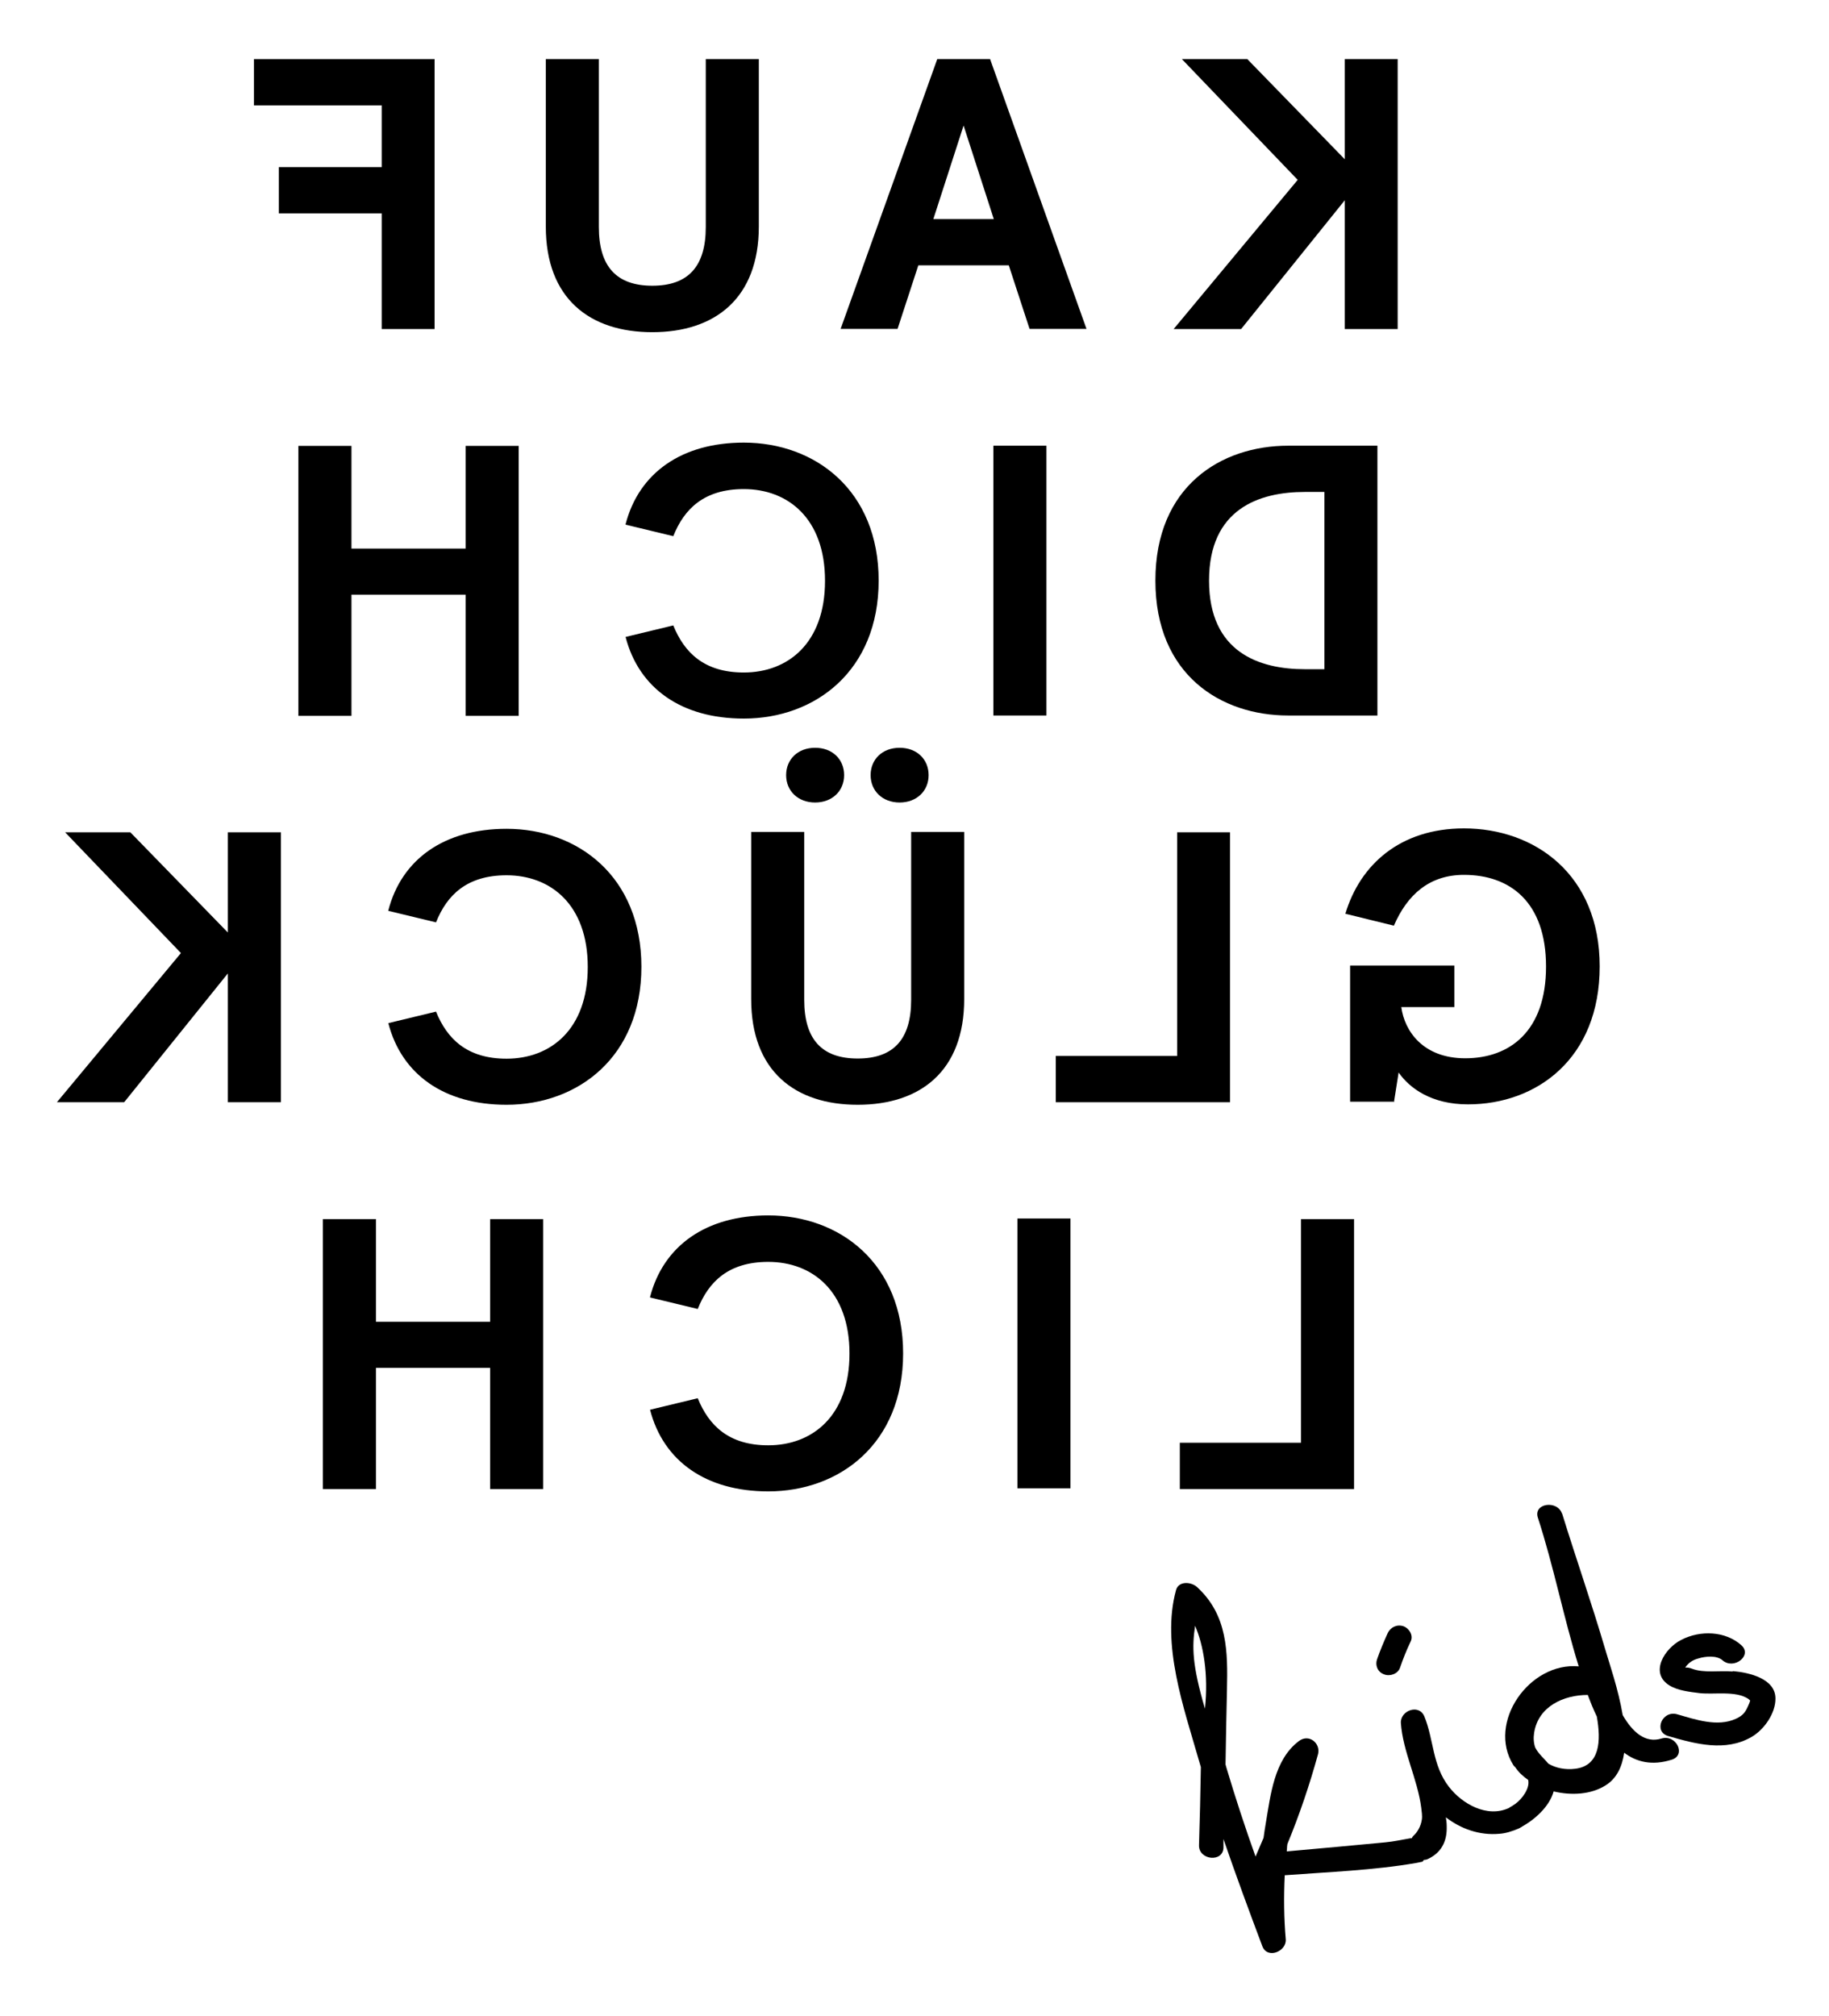
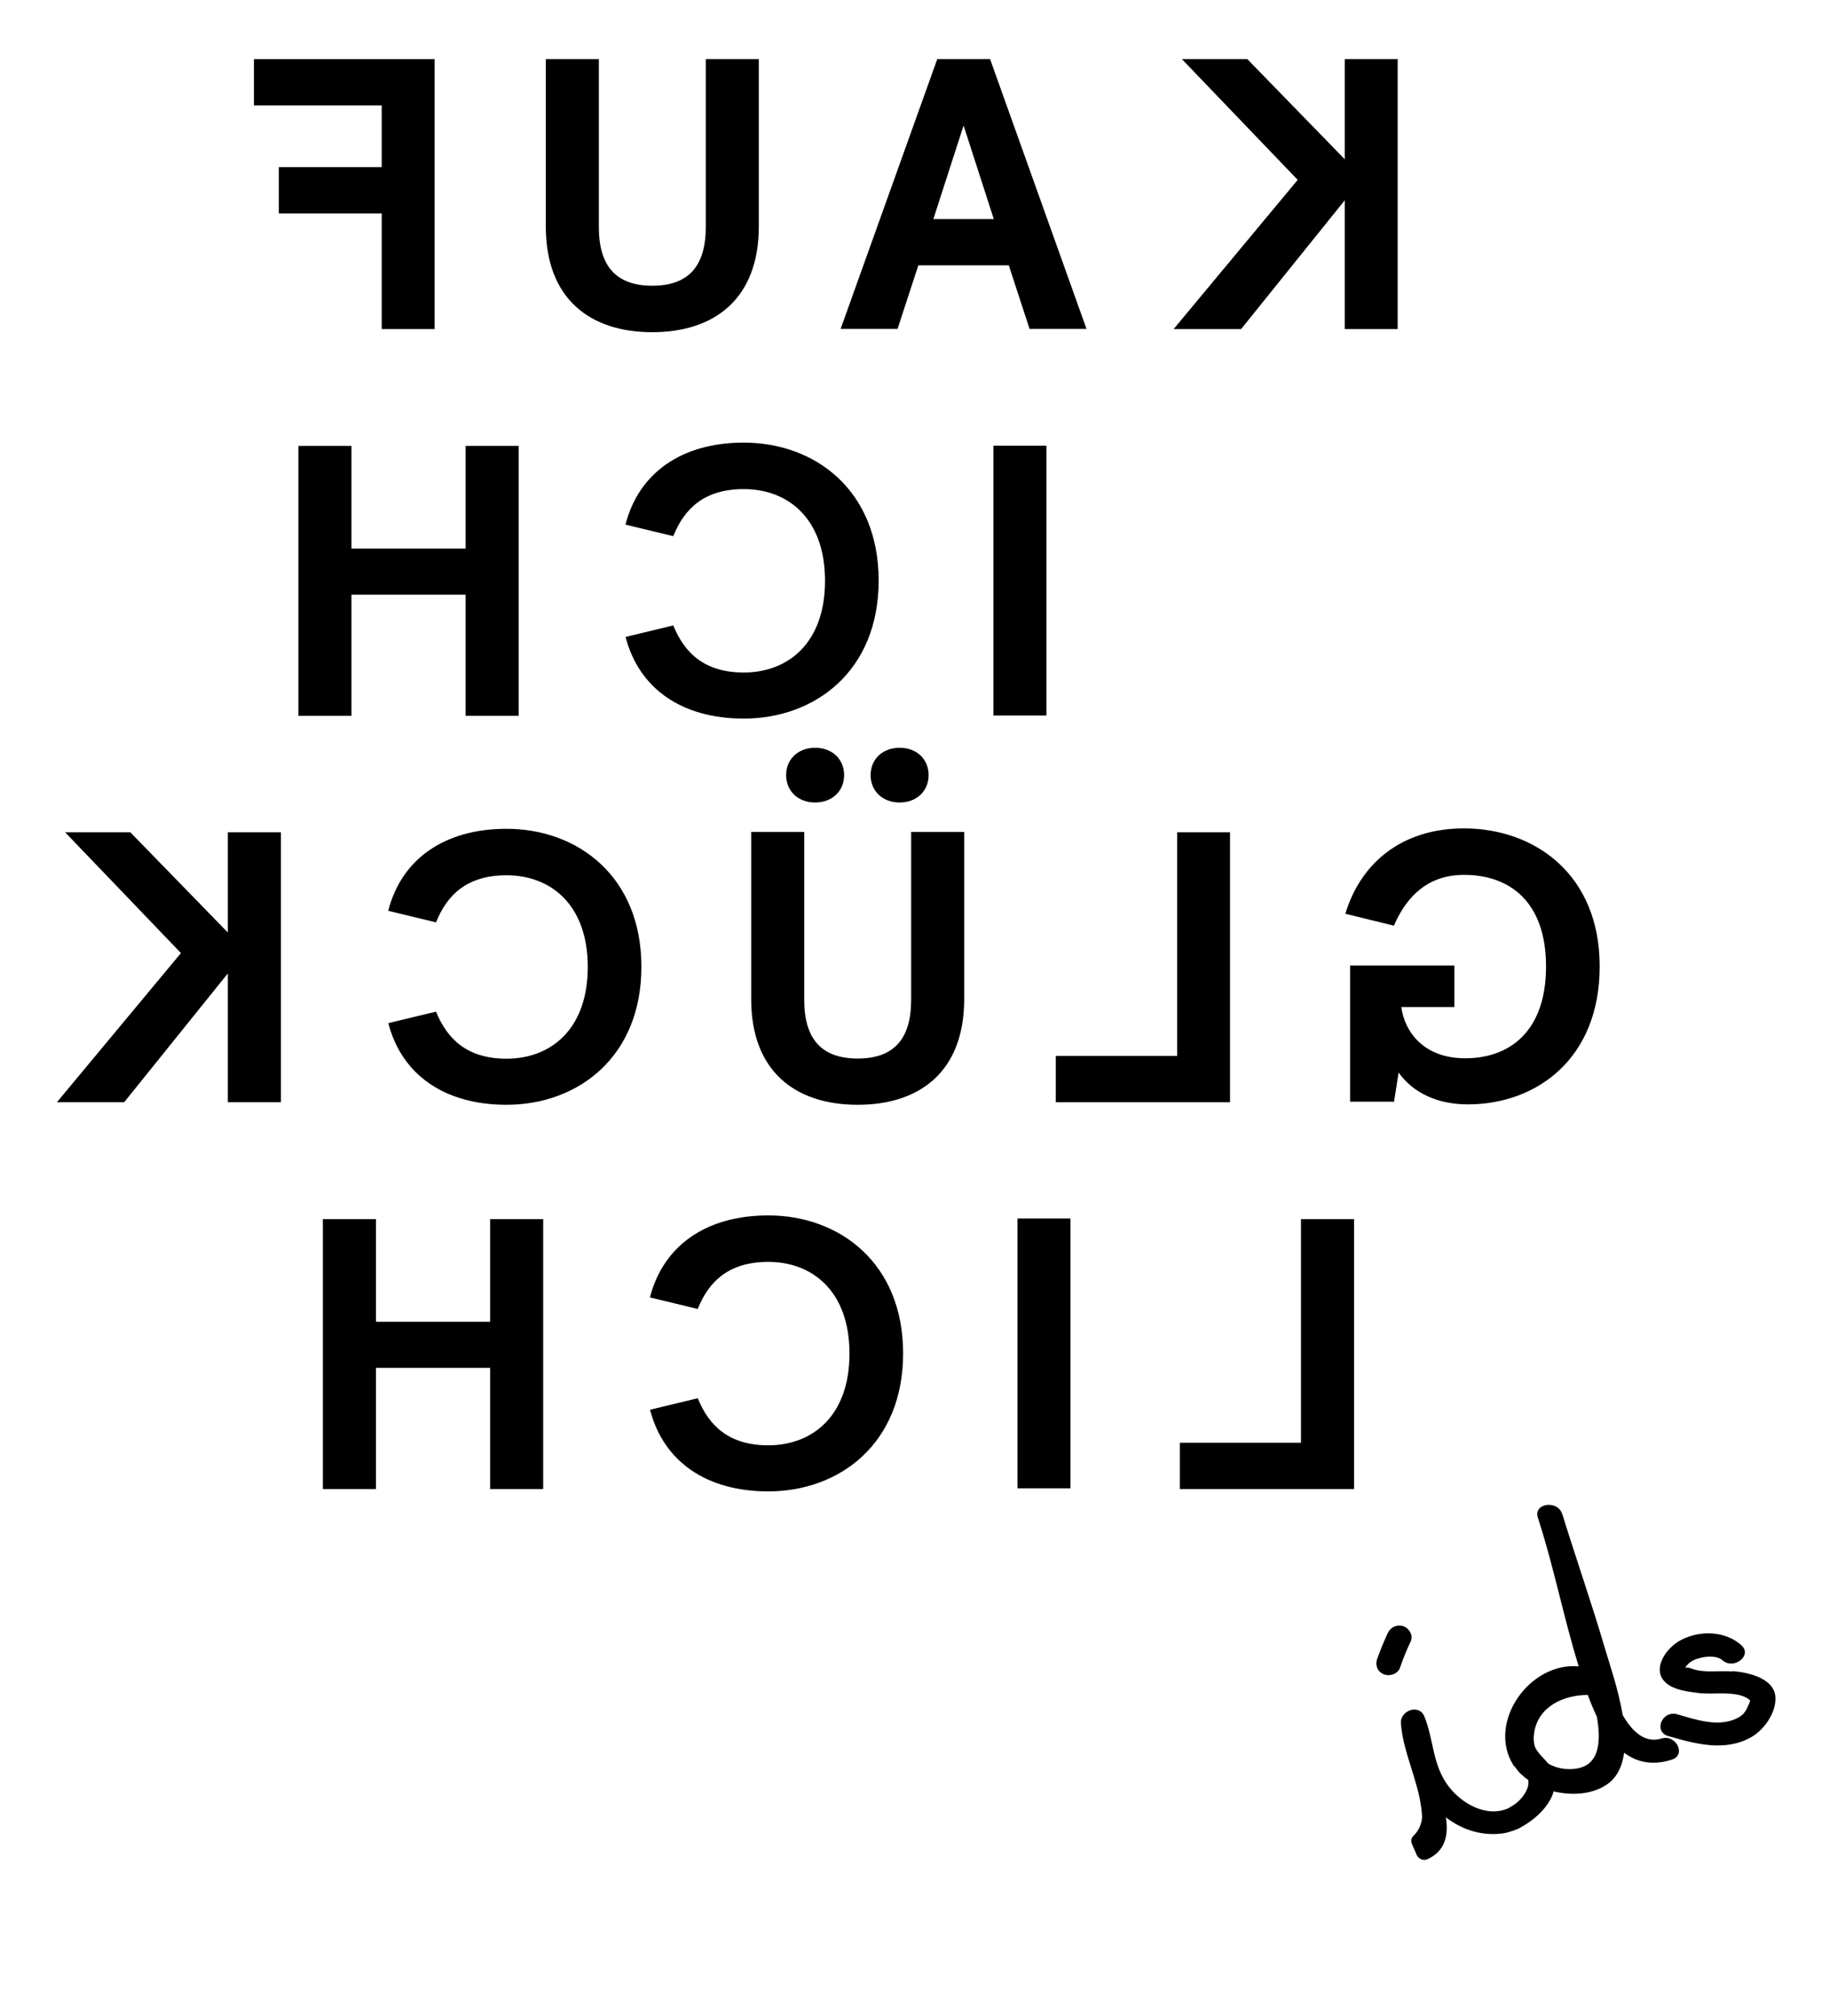
<svg xmlns="http://www.w3.org/2000/svg" xmlns:ns1="http://sodipodi.sourceforge.net/DTD/sodipodi-0.dtd" xmlns:ns2="http://www.inkscape.org/namespaces/inkscape" id="Ebene_1" viewBox="0 0 83.58 92.1" version="1.1" ns1:docname="logo_kdgkids.svg" ns2:version="1.3.2 (091e20e, 2023-11-25, custom)">
  <defs id="defs14" />
  <ns1:namedview id="namedview14" pagecolor="#505050" bordercolor="#eeeeee" borderopacity="1" ns2:showpageshadow="0" ns2:pageopacity="0" ns2:pagecheckerboard="0" ns2:deskcolor="#505050" ns2:zoom="8.4364822" ns2:cx="41.782818" ns2:cy="46.049999" ns2:window-width="1920" ns2:window-height="991" ns2:window-x="-9" ns2:window-y="-9" ns2:window-maximized="1" ns2:current-layer="Ebene_1" />
  <path d="m 71.382,69.161 c -0.207,-0.639 -1.315,-0.489 -1.109,0.169 0.733,2.245 1.174,4.557 1.87,6.802 -2.255,-0.207 -4.2,2.565 -2.988,4.51 0.019,0.028 0.047,0.066 0.085,0.094 0.15,0.225 0.357,0.423 0.592,0.582 0.094,0.366 -0.272,0.874 -0.592,1.099 -0.075,0.056 -0.197,0.132 -0.272,0.169 l 0.46,0.93 c 0.695,-0.348 1.381,-0.986 1.569,-1.672 0.817,0.197 1.71,0.141 2.368,-0.272 0.517,-0.319 0.761,-0.855 0.855,-1.494 0.564,0.423 1.268,0.601 2.17,0.319 0.686,-0.216 0.207,-1.174 -0.47,-0.968 C 75.187,79.655 74.604,79.139 74.153,78.359 73.956,77.185 73.543,76.001 73.345,75.324 72.735,73.248 72.021,71.209 71.382,69.142 m 1.588,9.282 c 0.197,1.109 0.15,2.245 -0.986,2.386 -0.442,0.056 -0.883,-0.028 -1.231,-0.235 -0.197,-0.244 -0.451,-0.442 -0.601,-0.742 -0.066,-0.197 -0.085,-0.423 -0.047,-0.667 0.188,-1.203 1.344,-1.729 2.452,-1.729 0.122,0.329 0.254,0.658 0.413,0.986" id="path1" style="stroke-width:0.94" />
  <path d="m 66.214,81.638 c -0.77,-0.996 -0.686,-2.151 -1.127,-3.223 -0.254,-0.592 -1.109,-0.254 -1.071,0.31 0.094,1.306 0.761,2.555 0.93,3.861 0.019,0.169 0.056,0.376 0.028,0.545 -0.047,0.319 -0.207,0.582 -0.385,0.742 -0.103,0.094 -0.122,0.244 -0.066,0.376 l 0.216,0.498 c 0.085,0.188 0.319,0.282 0.507,0.188 0.582,-0.272 0.893,-0.761 0.864,-1.522 0,-0.132 -0.019,-0.254 -0.038,-0.385 0.686,0.526 1.531,0.836 2.452,0.752 0.282,-0.019 0.573,-0.113 0.864,-0.235 0.028,-0.009 0.056,-0.028 0.085,-0.047 0.047,-0.028 0.094,-0.066 0.132,-0.103 0.094,-0.066 0.141,-0.169 0.141,-0.282 0,-0.094 -0.019,-0.216 -0.094,-0.338 -0.047,-0.075 -0.103,-0.122 -0.15,-0.16 -0.094,-0.075 -0.216,-0.094 -0.329,-0.066 -0.066,0.019 -0.141,0.028 -0.207,0.047 -1.015,0.479 -2.161,-0.197 -2.743,-0.949" id="path2" style="stroke-width:0.94" />
-   <path d="m 58.802,84.588 c 0,0 0,-0.085 0.009,-0.132 0,-0.066 0.009,-0.141 0.019,-0.207 0.554,-1.344 1.015,-2.706 1.4,-4.106 0.132,-0.489 -0.413,-0.958 -0.883,-0.592 -1.127,0.855 -1.287,2.471 -1.503,3.739 -0.038,0.225 -0.075,0.451 -0.103,0.676 -0.122,0.291 -0.244,0.573 -0.366,0.855 -0.479,-1.334 -0.921,-2.687 -1.325,-4.04 -0.009,-0.056 -0.038,-0.113 -0.047,-0.169 0.019,-1.137 0.038,-2.274 0.066,-3.41 0.038,-1.729 0.038,-3.41 -1.372,-4.698 -0.272,-0.244 -0.846,-0.282 -0.958,0.15 -0.676,2.48 0.357,5.365 1.043,7.76 0.028,0.103 0.066,0.216 0.094,0.319 -0.019,1.193 -0.047,2.377 -0.085,3.57 -0.019,0.686 1.099,0.799 1.118,0.113 0,-0.132 0,-0.263 0,-0.395 0.564,1.644 1.165,3.27 1.776,4.895 0.225,0.601 1.109,0.244 1.071,-0.31 -0.085,-0.977 -0.094,-1.954 -0.047,-2.931 2.001,-0.15 4.068,-0.225 6.022,-0.564 0.103,-0.019 0.188,-0.038 0.272,-0.056 0.179,-0.188 0.225,-0.47 0.113,-0.705 -0.122,-0.235 -0.376,-0.385 -0.658,-0.366 -0.376,0.066 -0.761,0.15 -1.156,0.188 -1.503,0.141 -2.997,0.282 -4.5,0.413 m -4.19,-10.306 c 0.376,0.855 0.62,2.217 0.451,3.786 -0.592,-2.02 -0.592,-2.819 -0.451,-3.786" id="path3" style="stroke-width:0.94" />
  <path d="m 63.255,76.499 c 0.272,0.103 0.629,-0.028 0.723,-0.31 0.141,-0.413 0.301,-0.808 0.489,-1.203 0.122,-0.263 -0.056,-0.582 -0.329,-0.686 -0.301,-0.103 -0.601,0.047 -0.723,0.31 -0.179,0.395 -0.348,0.799 -0.489,1.203 -0.094,0.272 0.028,0.582 0.329,0.686" id="path4" style="stroke-width:0.94" />
  <path d="m 79.18,76.367 c -0.582,-0.056 -1.315,0.085 -1.87,-0.132 -0.103,-0.038 -0.197,-0.056 -0.301,-0.047 0.141,-0.216 0.348,-0.357 0.62,-0.423 0.301,-0.094 0.827,-0.141 1.08,0.085 0.517,0.46 1.39,-0.216 0.864,-0.686 -0.723,-0.648 -1.87,-0.695 -2.743,-0.244 -0.761,0.385 -1.475,1.513 -0.536,2.086 0.385,0.235 0.921,0.291 1.372,0.348 0.667,0.075 1.654,-0.122 2.227,0.263 0.038,0.038 0.066,0.056 0.085,0.075 -0.019,0.075 -0.047,0.15 -0.085,0.225 -0.132,0.301 -0.235,0.46 -0.573,0.611 -0.846,0.385 -1.851,0.028 -2.678,-0.207 -0.695,-0.197 -1.099,0.799 -0.404,0.996 1.24,0.357 2.602,0.733 3.805,0.038 0.582,-0.338 1.099,-1.09 1.09,-1.757 0,-0.902 -1.184,-1.184 -1.945,-1.25" id="path5" style="stroke-width:0.94" />
  <polygon points="54.29,13.12 57.57,13.12 62.61,6.86 62.61,13.12 65.18,13.12 65.18,0 62.61,0 62.61,4.87 57.87,0 54.69,0 60.32,5.87 " id="polygon5" transform="matrix(0.94,0,0,0.94,2.6,2.7)" />
  <path d="m 44.033,5.735 1.381,4.275 H 42.651 Z M 42.83,2.7 38.414,15.026 h 2.602 l 0.949,-2.903 h 4.134 l 0.949,2.903 h 2.602 L 45.244,2.7 h -2.424 z" id="path6" style="stroke-width:0.94" />
  <path d="m 24.942,2.7 h 2.424 v 7.676 c 0,1.794 0.799,2.678 2.443,2.678 1.644,0 2.443,-0.883 2.443,-2.678 V 2.7 h 2.424 v 7.648 c 0,3.288 -2.011,4.829 -4.867,4.829 -2.856,0 -4.867,-1.531 -4.867,-4.829 z" id="path7" style="stroke-width:0.94" />
  <polygon points="9.58,0 9.58,2.25 15.79,2.25 15.79,5.25 10.79,5.25 10.79,7.5 15.79,7.5 15.79,13.12 18.36,13.12 18.36,0 " id="polygon7" transform="matrix(0.94,0,0,0.94,2.6,2.7)" />
-   <path d="m 60.521,30.575 v -8.099 h -0.893 c -2.086,0 -4.378,0.77 -4.378,4.049 0,3.279 2.292,4.049 4.378,4.049 z m -1.654,2.114 c -3.072,0 -6.069,-1.851 -6.069,-6.163 0,-4.312 2.997,-6.163 6.069,-6.163 h 4.077 v 12.326 z" id="path8" style="stroke-width:0.94" />
  <rect x="45.395" y="20.363" width="2.424" height="12.326" id="rect8" style="stroke-width:0.94" />
  <path d="m 28.587,23.952 c 0.611,-2.358 2.574,-3.73 5.402,-3.73 3.26,0 6.163,2.18 6.163,6.304 0,4.124 -2.903,6.304 -6.163,6.304 -2.837,0 -4.792,-1.372 -5.402,-3.73 l 2.18,-0.526 c 0.507,1.25 1.419,2.151 3.223,2.151 2.011,0 3.711,-1.334 3.711,-4.19 0,-2.856 -1.701,-4.19 -3.711,-4.19 -1.813,0 -2.725,0.902 -3.223,2.151 l -2.18,-0.526 z" id="path9" style="stroke-width:0.94" />
  <polygon points="22.45,31.92 19.87,31.92 19.87,26.03 14.32,26.03 14.32,31.92 11.74,31.92 11.74,18.8 14.32,18.8 14.32,23.79 19.87,23.79 19.87,18.8 22.45,18.8 " id="polygon9" transform="matrix(0.94,0,0,0.94,2.6,2.7)" />
  <path d="m 63.725,50.333 h -2.029 v -6.22 h 4.763 v 1.898 h -2.424 c 0.15,1.109 1.005,2.339 2.922,2.339 2.029,0 3.692,-1.231 3.692,-4.19 0,-2.959 -1.654,-4.19 -3.749,-4.19 -1.588,0 -2.593,0.911 -3.204,2.321 l -2.217,-0.545 c 0.676,-2.255 2.518,-3.899 5.421,-3.899 3.223,0 6.201,2.095 6.201,6.304 0,4.209 -2.875,6.304 -6.022,6.304 -1.672,0 -2.668,-0.742 -3.166,-1.456 L 63.706,50.314 Z" id="path10" style="stroke-width:0.94" />
  <polygon points="57.03,37.58 57.03,50.7 48.56,50.7 48.56,48.45 54.46,48.45 54.46,37.58 " id="polygon10" transform="matrix(0.94,0,0,0.94,2.6,2.7)" />
  <path d="m 42.435,35.414 c 0,0.723 -0.545,1.25 -1.325,1.25 -0.78,0 -1.325,-0.526 -1.325,-1.25 0,-0.723 0.536,-1.25 1.325,-1.25 0.789,0 1.325,0.526 1.325,1.25 m -3.861,0 c 0,0.723 -0.545,1.25 -1.325,1.25 -0.78,0 -1.325,-0.526 -1.325,-1.25 0,-0.723 0.536,-1.25 1.325,-1.25 0.789,0 1.325,0.526 1.325,1.25 m -4.247,2.593 h 2.424 v 7.676 c 0,1.794 0.799,2.678 2.443,2.678 1.644,0 2.443,-0.883 2.443,-2.678 v -7.676 h 2.424 v 7.638 c 0,3.298 -2.011,4.829 -4.867,4.829 -2.856,0 -4.867,-1.531 -4.867,-4.829 z" id="path11" style="stroke-width:0.94" />
  <path d="m 17.745,41.596 c 0.611,-2.358 2.574,-3.73 5.402,-3.73 3.26,0 6.163,2.18 6.163,6.304 0,4.124 -2.903,6.304 -6.163,6.304 -2.837,0 -4.792,-1.372 -5.402,-3.73 l 2.18,-0.526 c 0.507,1.25 1.419,2.151 3.223,2.151 2.011,0 3.711,-1.334 3.711,-4.19 0,-2.856 -1.701,-4.19 -3.711,-4.19 -1.813,0 -2.725,0.902 -3.223,2.151 l -2.18,-0.526 z" id="path12" style="stroke-width:0.94" />
  <polygon points="0,50.7 3.27,50.7 8.31,44.44 8.31,50.7 10.89,50.7 10.89,37.58 8.31,37.58 8.31,42.45 3.57,37.58 0.4,37.58 6.03,43.45 " id="polygon12" transform="matrix(0.94,0,0,0.94,2.6,2.7)" />
  <polygon points="63.06,56.38 63.06,69.5 54.59,69.5 54.59,67.25 60.48,67.25 60.48,56.38 " id="polygon13" transform="matrix(0.94,0,0,0.94,2.6,2.7)" />
  <rect x="46.494" y="55.67" width="2.424" height="12.326" id="rect13" style="stroke-width:0.94" />
  <path d="m 29.705,59.259 c 0.611,-2.358 2.574,-3.73 5.402,-3.73 3.26,0 6.163,2.18 6.163,6.304 0,4.124 -2.903,6.304 -6.163,6.304 -2.837,0 -4.792,-1.372 -5.402,-3.73 l 2.18,-0.526 c 0.507,1.25 1.419,2.151 3.223,2.151 2.011,0 3.711,-1.334 3.711,-4.19 0,-2.856 -1.701,-4.19 -3.711,-4.19 -1.813,0 -2.725,0.902 -3.223,2.151 l -2.18,-0.526 z" id="path13" style="stroke-width:0.94" />
  <polygon points="23.64,69.5 21.06,69.5 21.06,63.61 15.51,63.61 15.51,69.5 12.93,69.5 12.93,56.38 15.51,56.38 15.51,61.37 21.06,61.37 21.06,56.38 23.64,56.38 " id="polygon14" transform="matrix(0.94,0,0,0.94,2.6,2.7)" />
</svg>